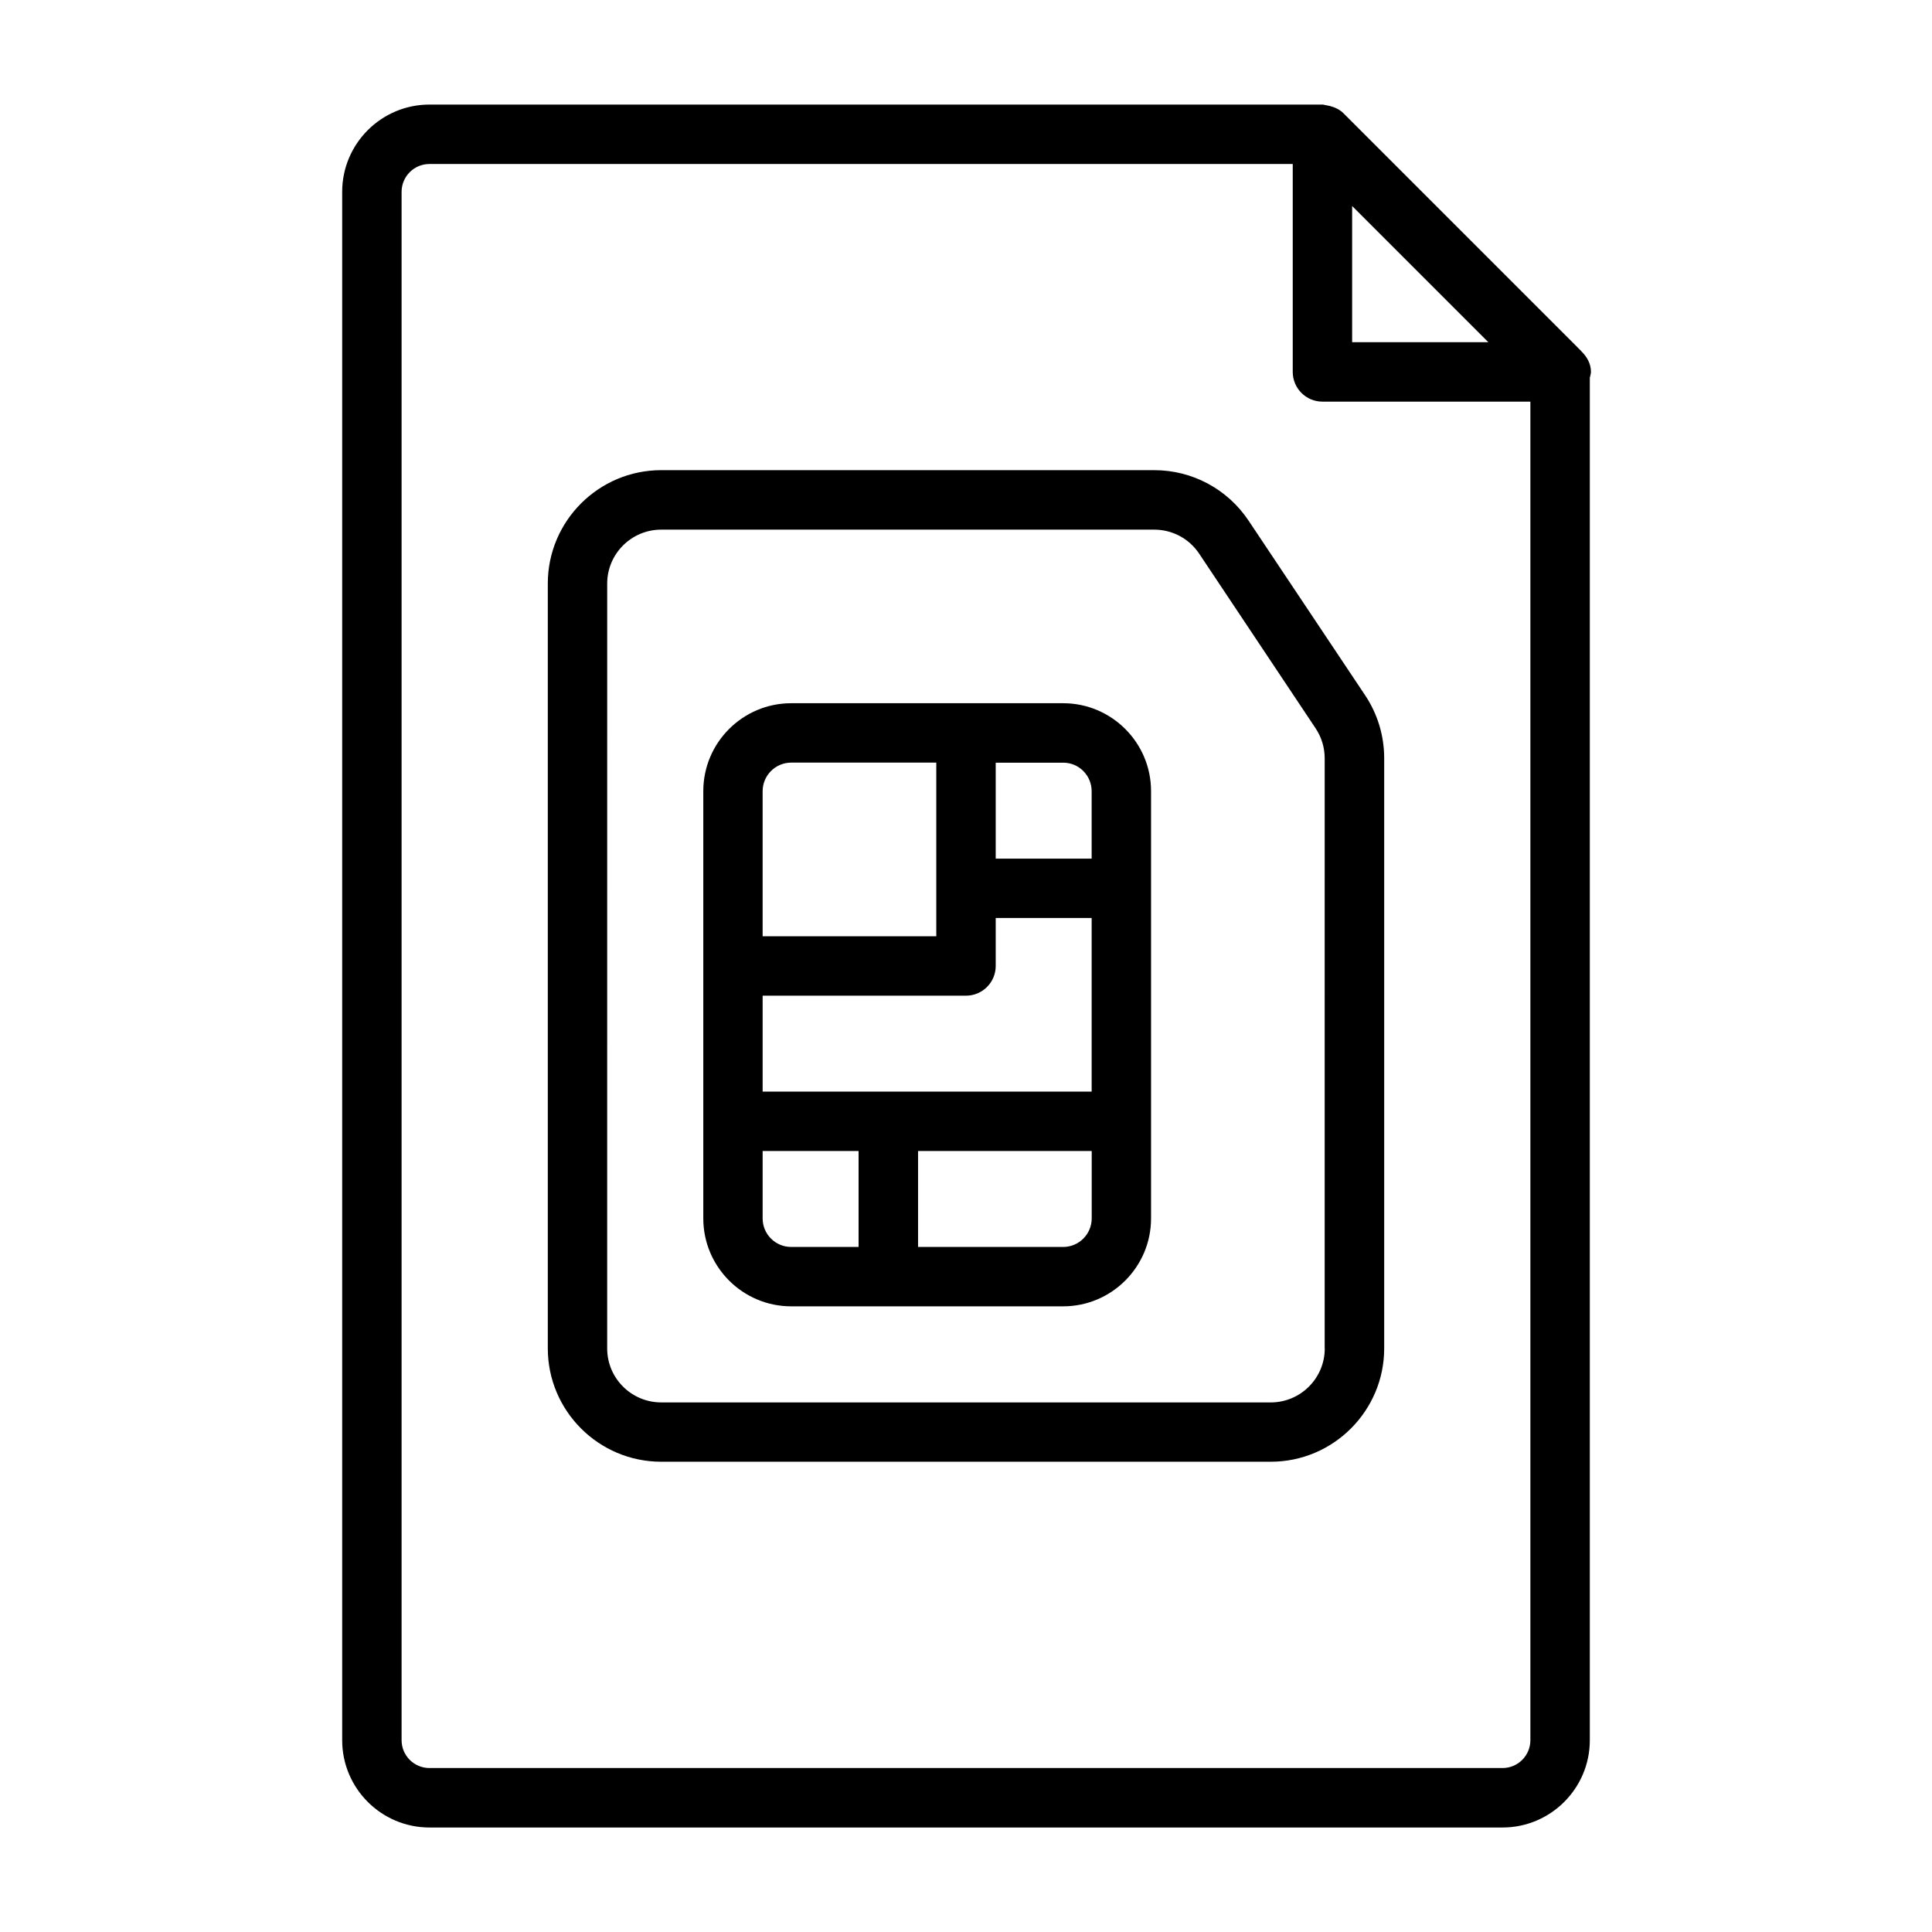
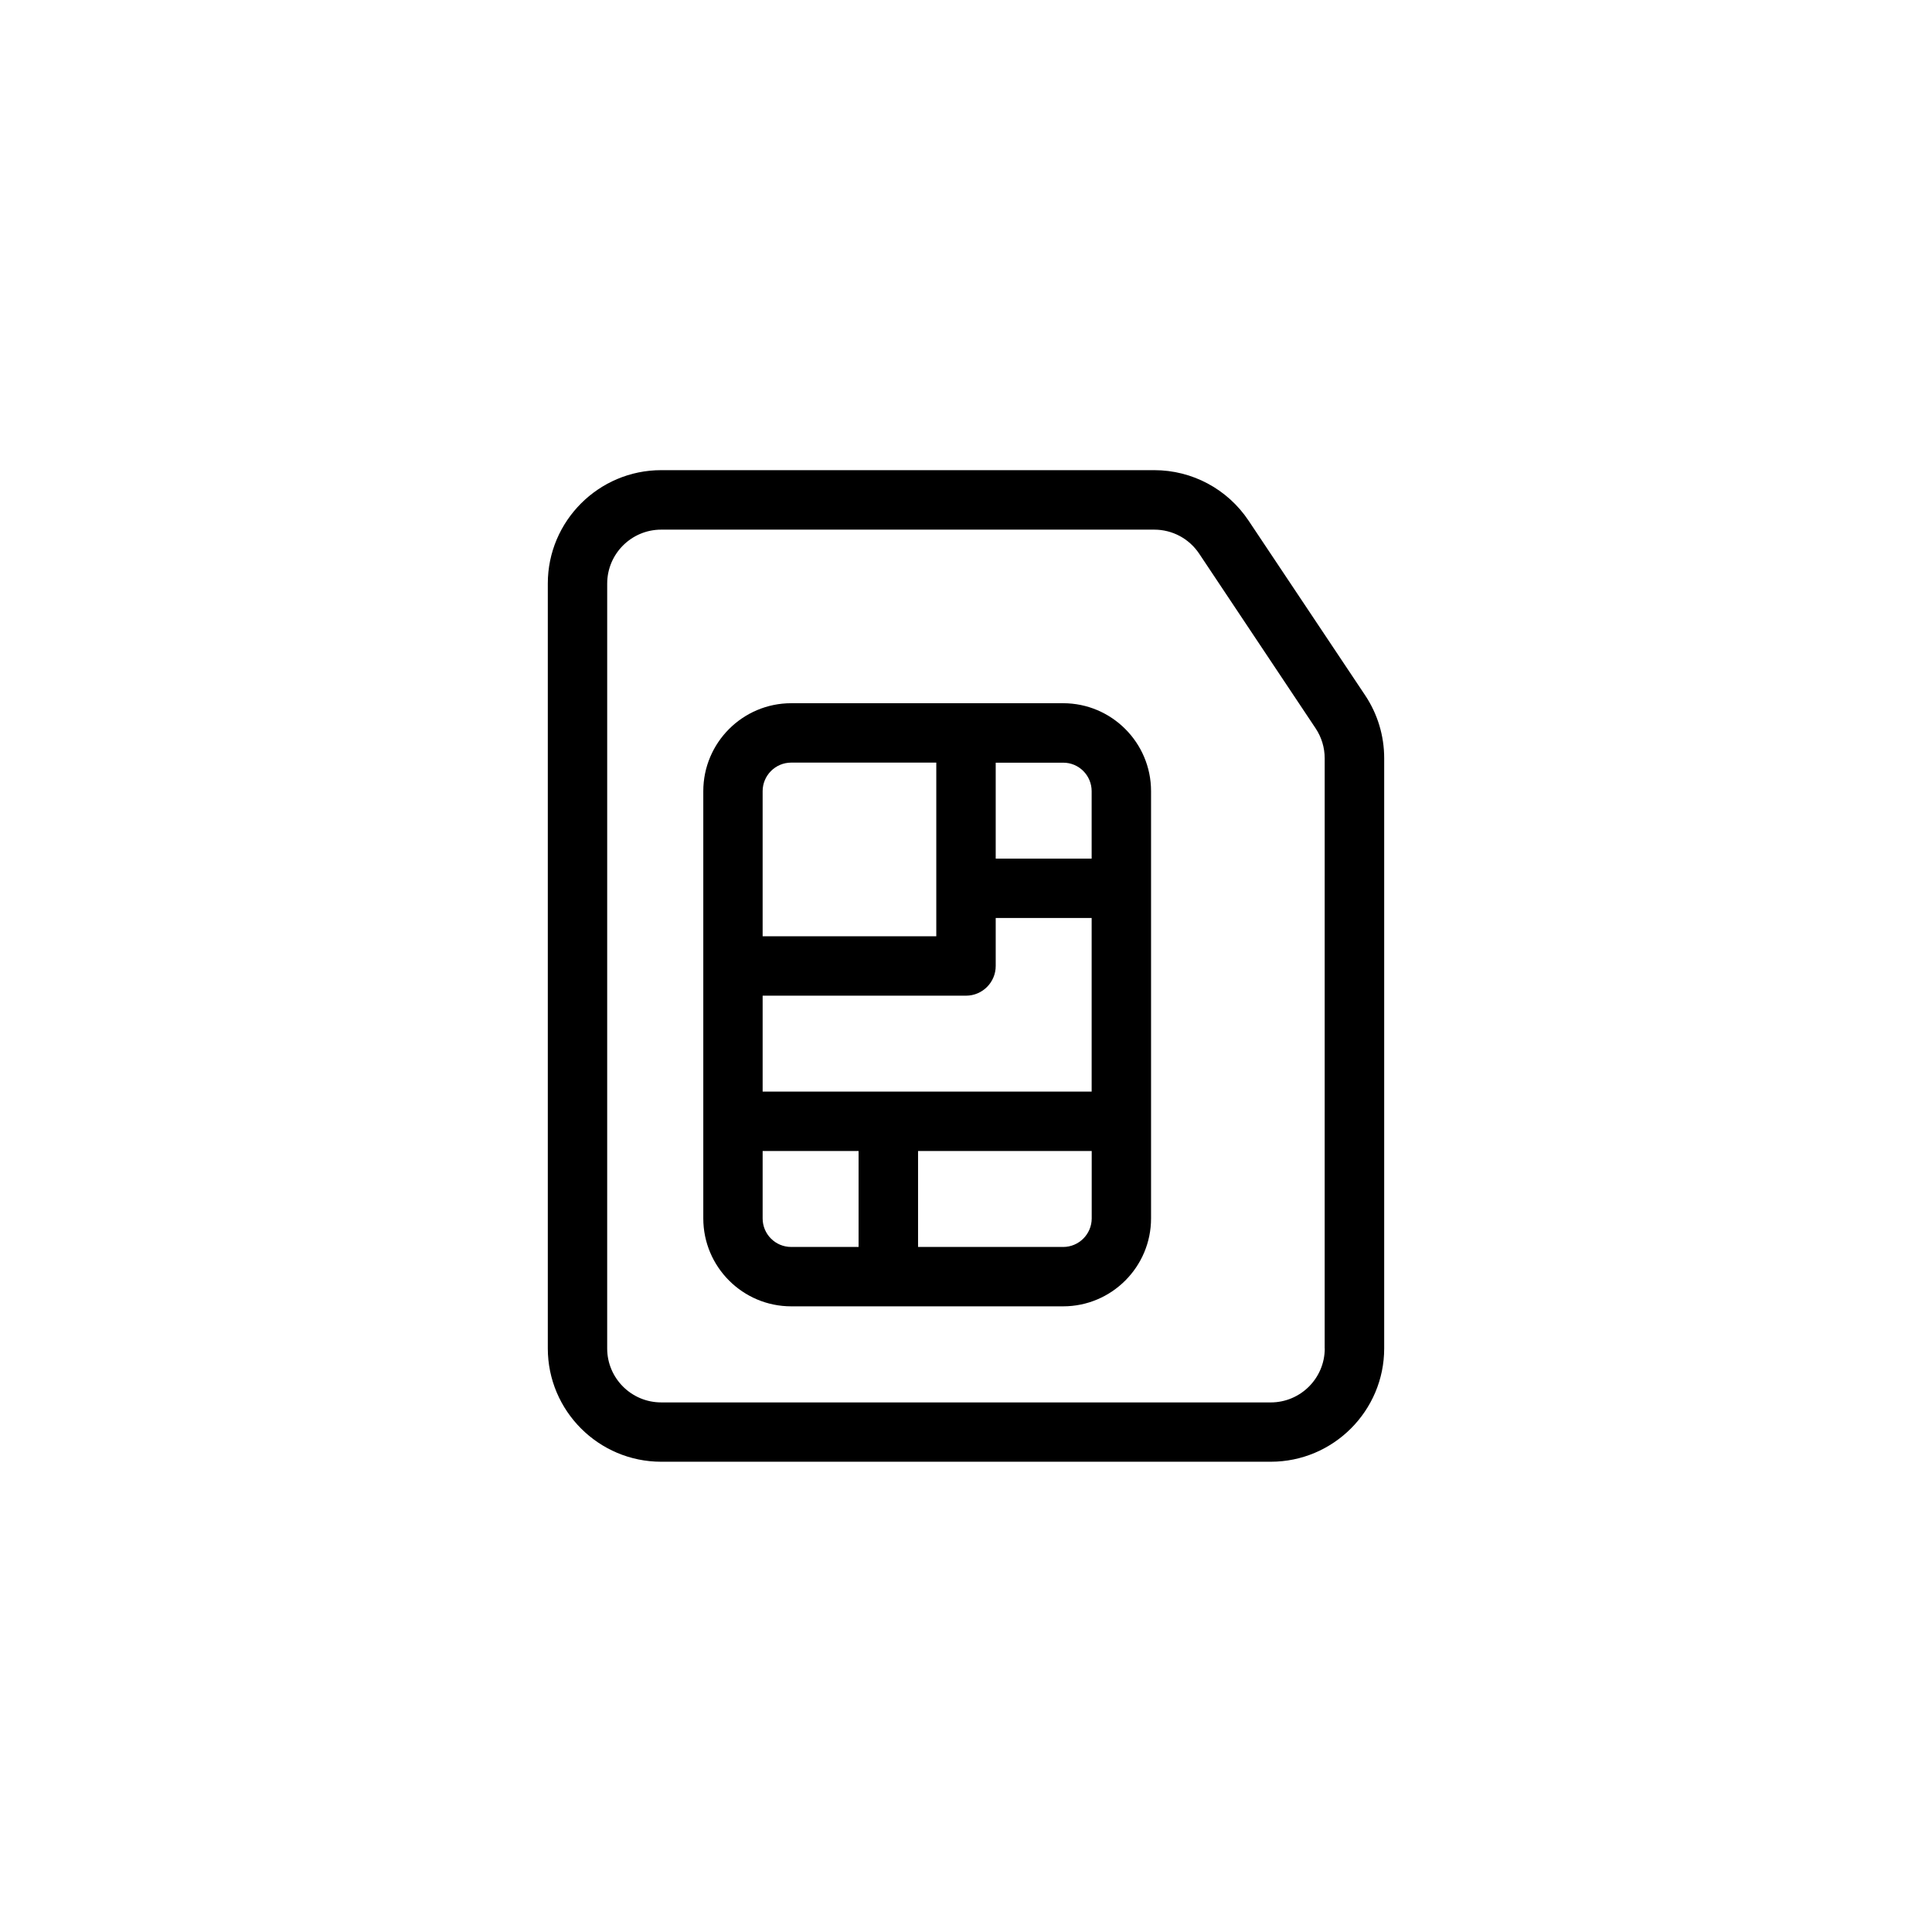
<svg xmlns="http://www.w3.org/2000/svg" fill="#000000" width="800px" height="800px" version="1.1" viewBox="144 144 512 512">
  <g>
-     <path d="m565.62 242.56c0-2.219-1.086-4.047-2.566-5.481-0.016-0.031-0.031-0.062-0.047-0.078l-0.898-0.898c-0.109-0.078-0.156-0.203-0.27-0.285l-61.812-61.812c-0.992-0.992-2.266-1.559-3.606-1.922-0.316-0.078-0.598-0.141-0.914-0.188-0.355-0.027-0.688-0.184-1.051-0.184h-236.65c-12.75 0-23.125 10.375-23.125 23.125v410.34c0 12.754 10.375 23.129 23.129 23.129h284.38c12.754 0 23.129-10.375 23.129-23.129v-361.05c0.094-0.52 0.297-1.008 0.297-1.559zm-63.289-43.973 36.102 36.102h-36.102zm39.848 413.96h-284.37c-4.078 0-7.383-3.305-7.383-7.383v-410.32c0-4.074 3.305-7.383 7.383-7.383h228.78v55.105c0 4.344 3.527 7.871 7.871 7.871h55.105v354.73c0 4.078-3.305 7.383-7.383 7.383z" />
    <path d="m474.89 281.98c-5.59-8.375-14.941-13.383-25-13.383h-130.66c-16.562 0-30.055 13.477-30.055 30.039v202.7c0 16.562 13.477 30.039 30.055 30.039h161.54c16.562 0 30.055-13.477 30.055-30.039v-156.4c0-5.953-1.746-11.73-5.055-16.688zm20.184 219.38c0 7.887-6.422 14.297-14.312 14.297l-161.54-0.004c-7.887 0-14.312-6.406-14.312-14.297l0.004-202.7c0-7.887 6.422-14.297 14.312-14.297h130.66c4.801 0 9.242 2.379 11.902 6.359l30.859 46.289c1.574 2.363 2.41 5.102 2.41 7.949l-0.004 156.41z" />
    <path d="m425.74 330.36h-72.059c-12.848 0-23.301 10.453-23.301 23.301v113.23c0 12.848 10.453 23.301 23.301 23.301h72.059c12.848 0 23.301-10.453 23.301-23.301v-113.23c0.004-12.848-10.453-23.301-23.301-23.301zm-79.633 102.93v-25.426h53.895c4.344 0 7.871-3.527 7.871-7.871v-12.723h25.426v46.02zm87.191-79.617v17.871h-25.426v-25.426h17.871c4.172-0.02 7.555 3.383 7.555 7.555zm-79.617-7.574h38.445v46.02h-46.02v-38.445c0-4.172 3.387-7.574 7.574-7.574zm-7.574 120.8v-17.871h25.426v25.426h-17.871c-4.168 0.004-7.555-3.383-7.555-7.555zm79.633 7.559h-38.445v-25.426h46.02v17.871c-0.016 4.168-3.398 7.555-7.574 7.555z" />
  </g>
</svg>